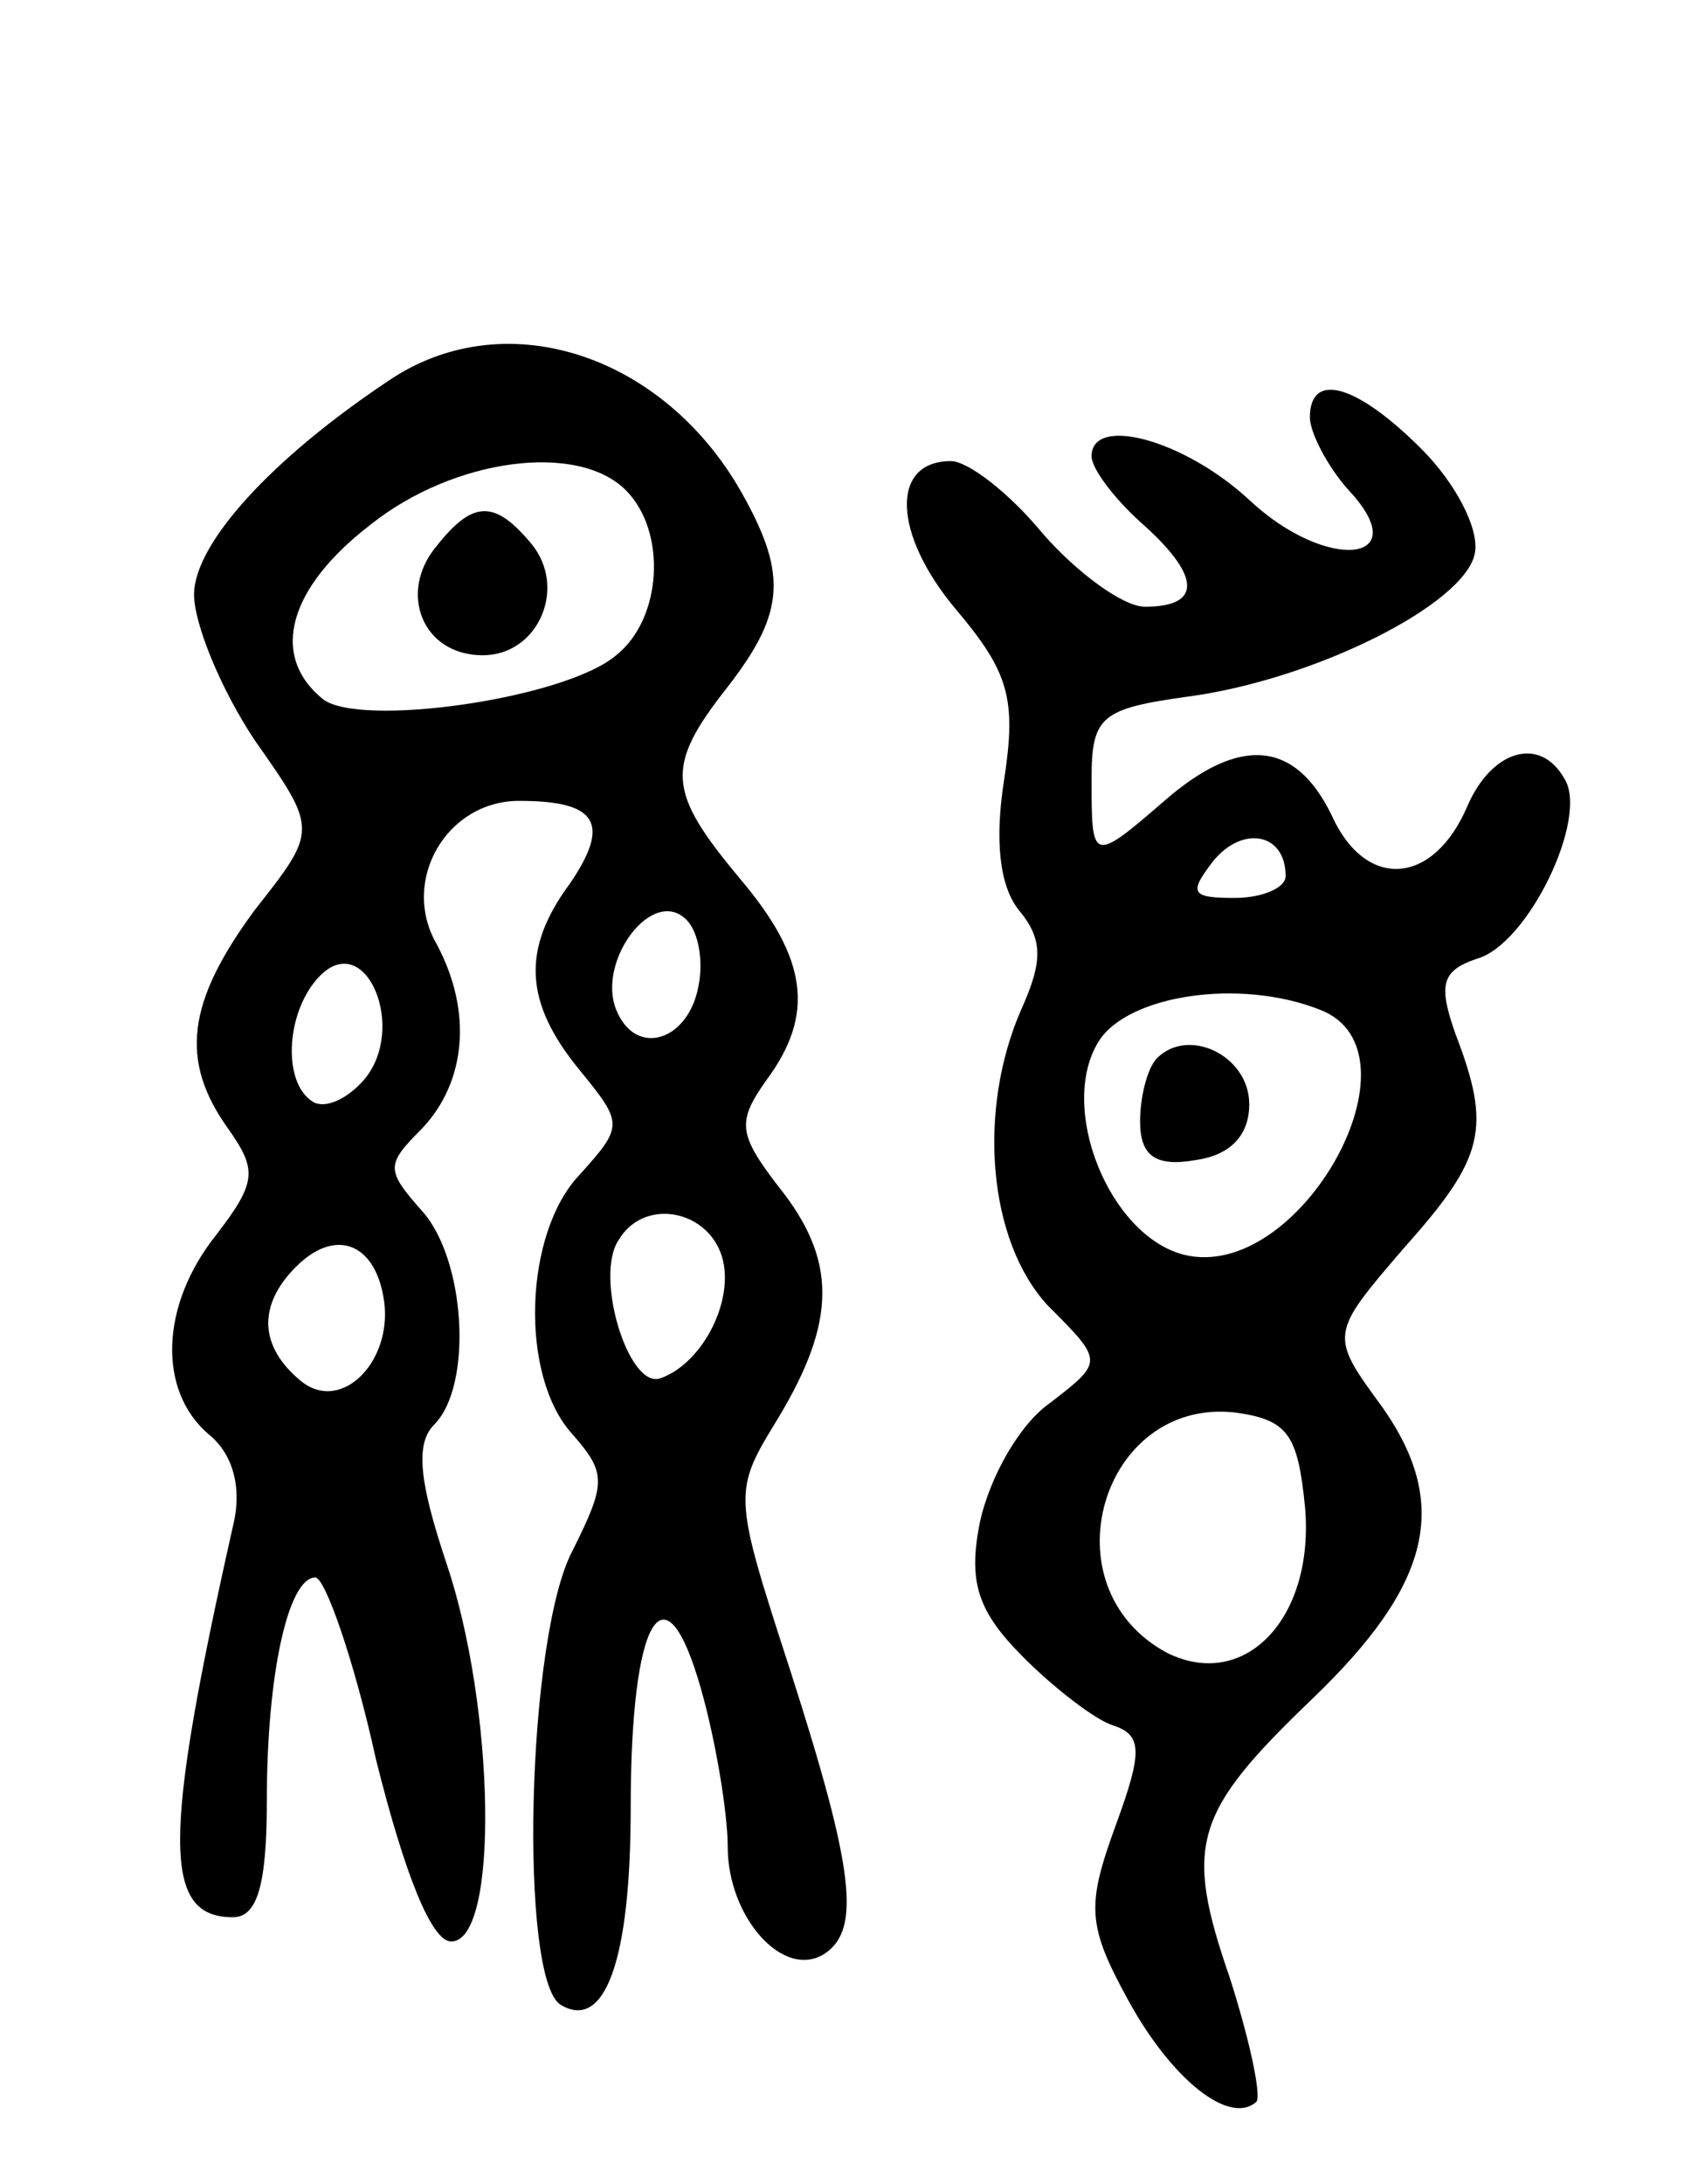
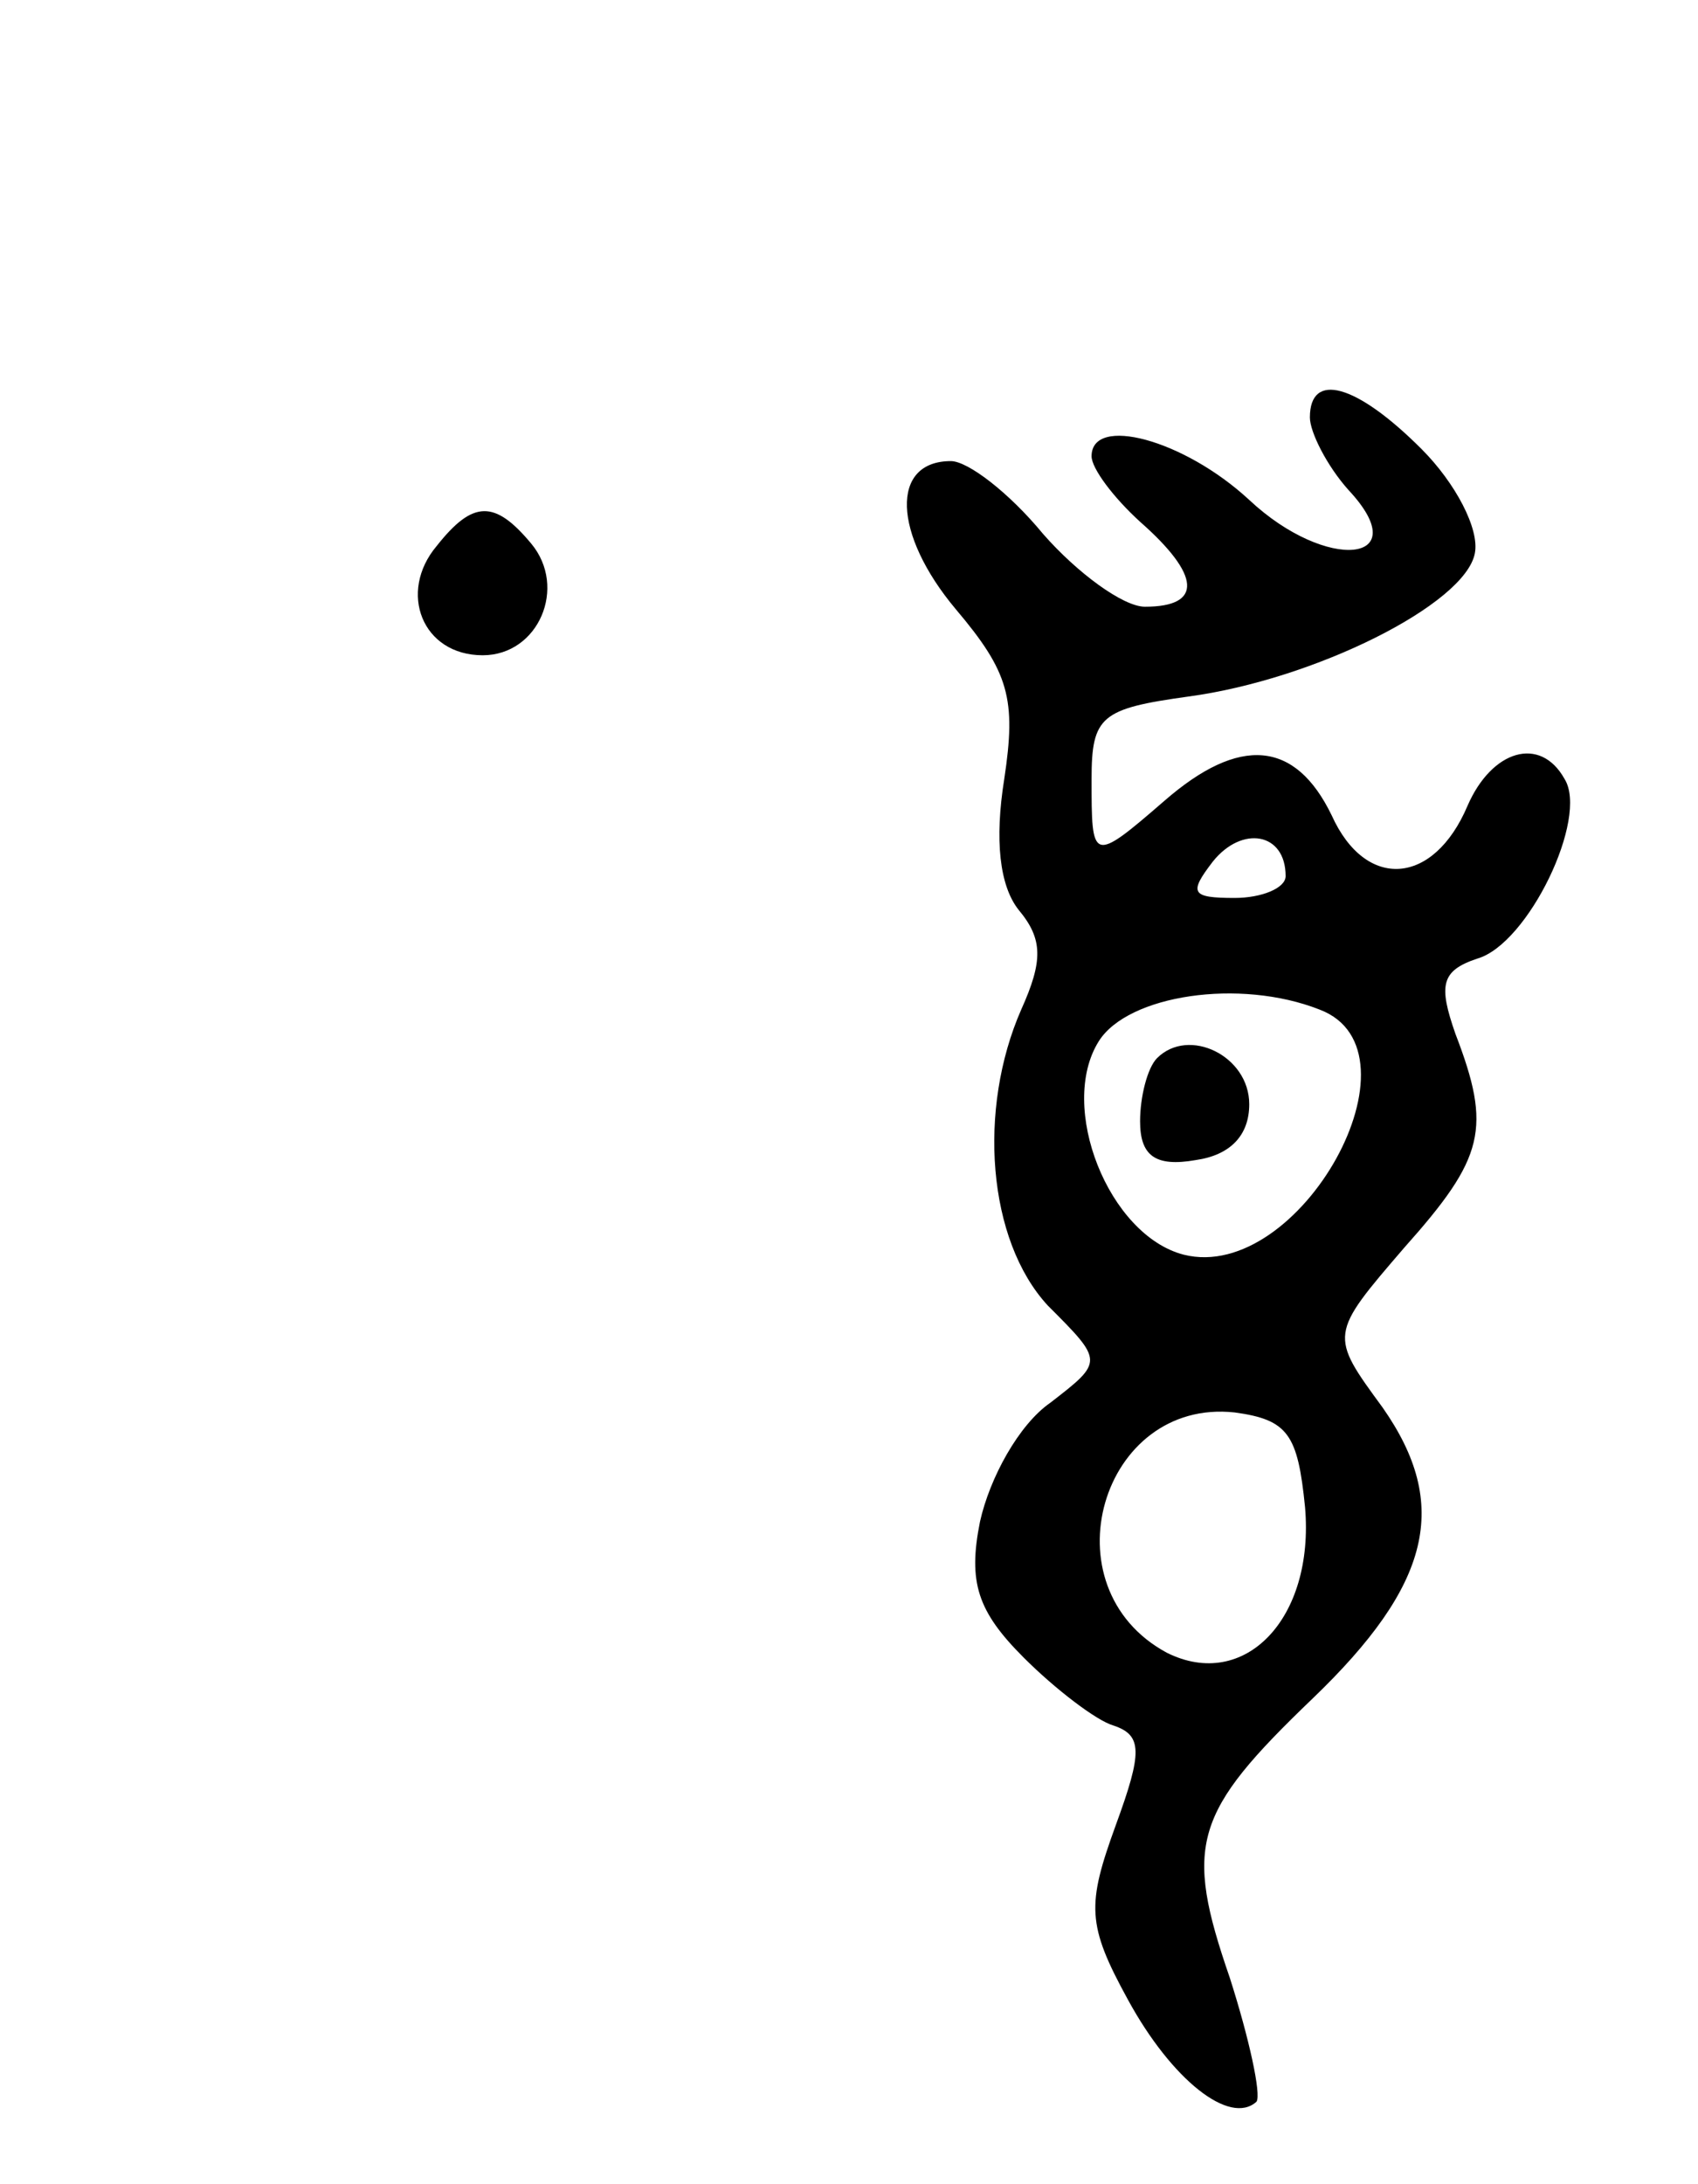
<svg xmlns="http://www.w3.org/2000/svg" version="1.0" width="70" height="90" viewBox="0 0 70 90">
  <g transform="translate(0,90) scale(0.1,-0.1)">
-     <path d="M160 743 c-48 -32 -80 -67 -80 -88 0 -12 11 -39 25 -60 26 -37 26 -37 0 -70 -28 -38 -31 -62 -11 -90 12 -17 12 -22 -5 -44 -23 -29 -24 -64 -3 -82 10 -8 14 -22 10 -38 -29 -129 -29 -161 0 -161 10 0 14 13 14 48 0 53 9 92 20 92 4 0 16 -34 25 -75 12 -48 23 -75 31 -75 20 0 18 97 -2 156 -11 33 -13 49 -5 57 16 16 13 68 -5 88 -15 17 -15 19 0 34 18 19 21 48 6 76 -15 26 4 59 34 59 32 0 38 -9 21 -34 -20 -27 -19 -49 4 -77 18 -22 18 -23 0 -43 -23 -24 -25 -83 -3 -107 14 -16 14 -20 0 -48 -19 -36 -22 -176 -5 -187 18 -11 29 17 29 81 0 79 14 102 29 49 6 -21 11 -51 11 -65 0 -29 23 -55 40 -44 15 10 12 35 -14 116 -24 74 -24 74 -5 105 24 40 24 65 0 95 -17 22 -17 27 -5 44 20 27 17 50 -11 83 -30 36 -31 46 -5 79 24 31 25 47 4 83 -33 55 -97 75 -144 43z m98 -45 c17 -17 15 -53 -4 -68 -21 -18 -106 -30 -121 -18 -22 18 -14 46 20 72 34 27 85 34 105 14z m30 -204 c-4 -23 -26 -30 -34 -10 -8 20 15 51 29 37 5 -5 7 -17 5 -27z m-138 -39 c-7 -8 -16 -12 -21 -9 -13 8 -11 38 3 52 19 19 36 -22 18 -43z m147 -71 c7 -18 -7 -46 -25 -52 -13 -4 -27 42 -17 57 10 17 35 13 42 -5z m-139 -18 c5 -26 -17 -49 -34 -35 -17 14 -18 31 -2 47 16 16 32 10 36 -12z" />
    <path d="M180 675 c-16 -19 -6 -45 19 -45 23 0 35 28 20 46 -15 18 -24 18 -39 -1z" />
    <path d="M540 728 c0 -6 7 -20 16 -30 28 -30 -9 -34 -41 -4 -27 25 -65 35 -65 18 0 -5 9 -17 20 -27 25 -22 26 -35 2 -35 -9 0 -28 14 -42 30 -14 17 -31 30 -38 30 -25 0 -24 -30 2 -61 22 -26 25 -37 20 -70 -4 -25 -2 -44 6 -54 10 -12 10 -21 1 -41 -18 -41 -14 -95 11 -122 23 -23 23 -23 1 -40 -13 -9 -25 -31 -29 -49 -5 -25 -1 -37 18 -56 13 -13 30 -26 37 -28 12 -4 12 -11 1 -41 -12 -33 -12 -41 5 -72 18 -33 42 -52 53 -42 2 3 -3 26 -11 51 -19 55 -15 68 34 115 49 47 57 80 29 120 -22 30 -22 30 9 66 33 37 36 49 21 88 -7 20 -6 26 9 31 21 6 46 58 36 74 -10 18 -30 12 -40 -11 -14 -33 -42 -35 -56 -4 -15 31 -38 33 -69 6 -30 -26 -30 -25 -30 9 0 26 4 29 40 34 52 7 114 38 118 59 2 10 -8 29 -22 43 -27 27 -46 32 -46 13z m-10 -189 c0 -5 -10 -9 -21 -9 -18 0 -19 2 -9 15 12 15 30 12 30 -6z m14 -55 c45 -17 -8 -113 -56 -101 -31 8 -52 61 -35 88 12 19 58 26 91 13z m-6 -205 c4 -46 -25 -76 -57 -60 -50 27 -27 105 28 99 22 -3 26 -9 29 -39z" />
-     <path d="M477 464 c-4 -4 -7 -16 -7 -26 0 -14 6 -19 23 -16 14 2 22 10 22 23 0 20 -25 32 -38 19z" />
+     <path d="M477 464 c-4 -4 -7 -16 -7 -26 0 -14 6 -19 23 -16 14 2 22 10 22 23 0 20 -25 32 -38 19" />
  </g>
</svg>